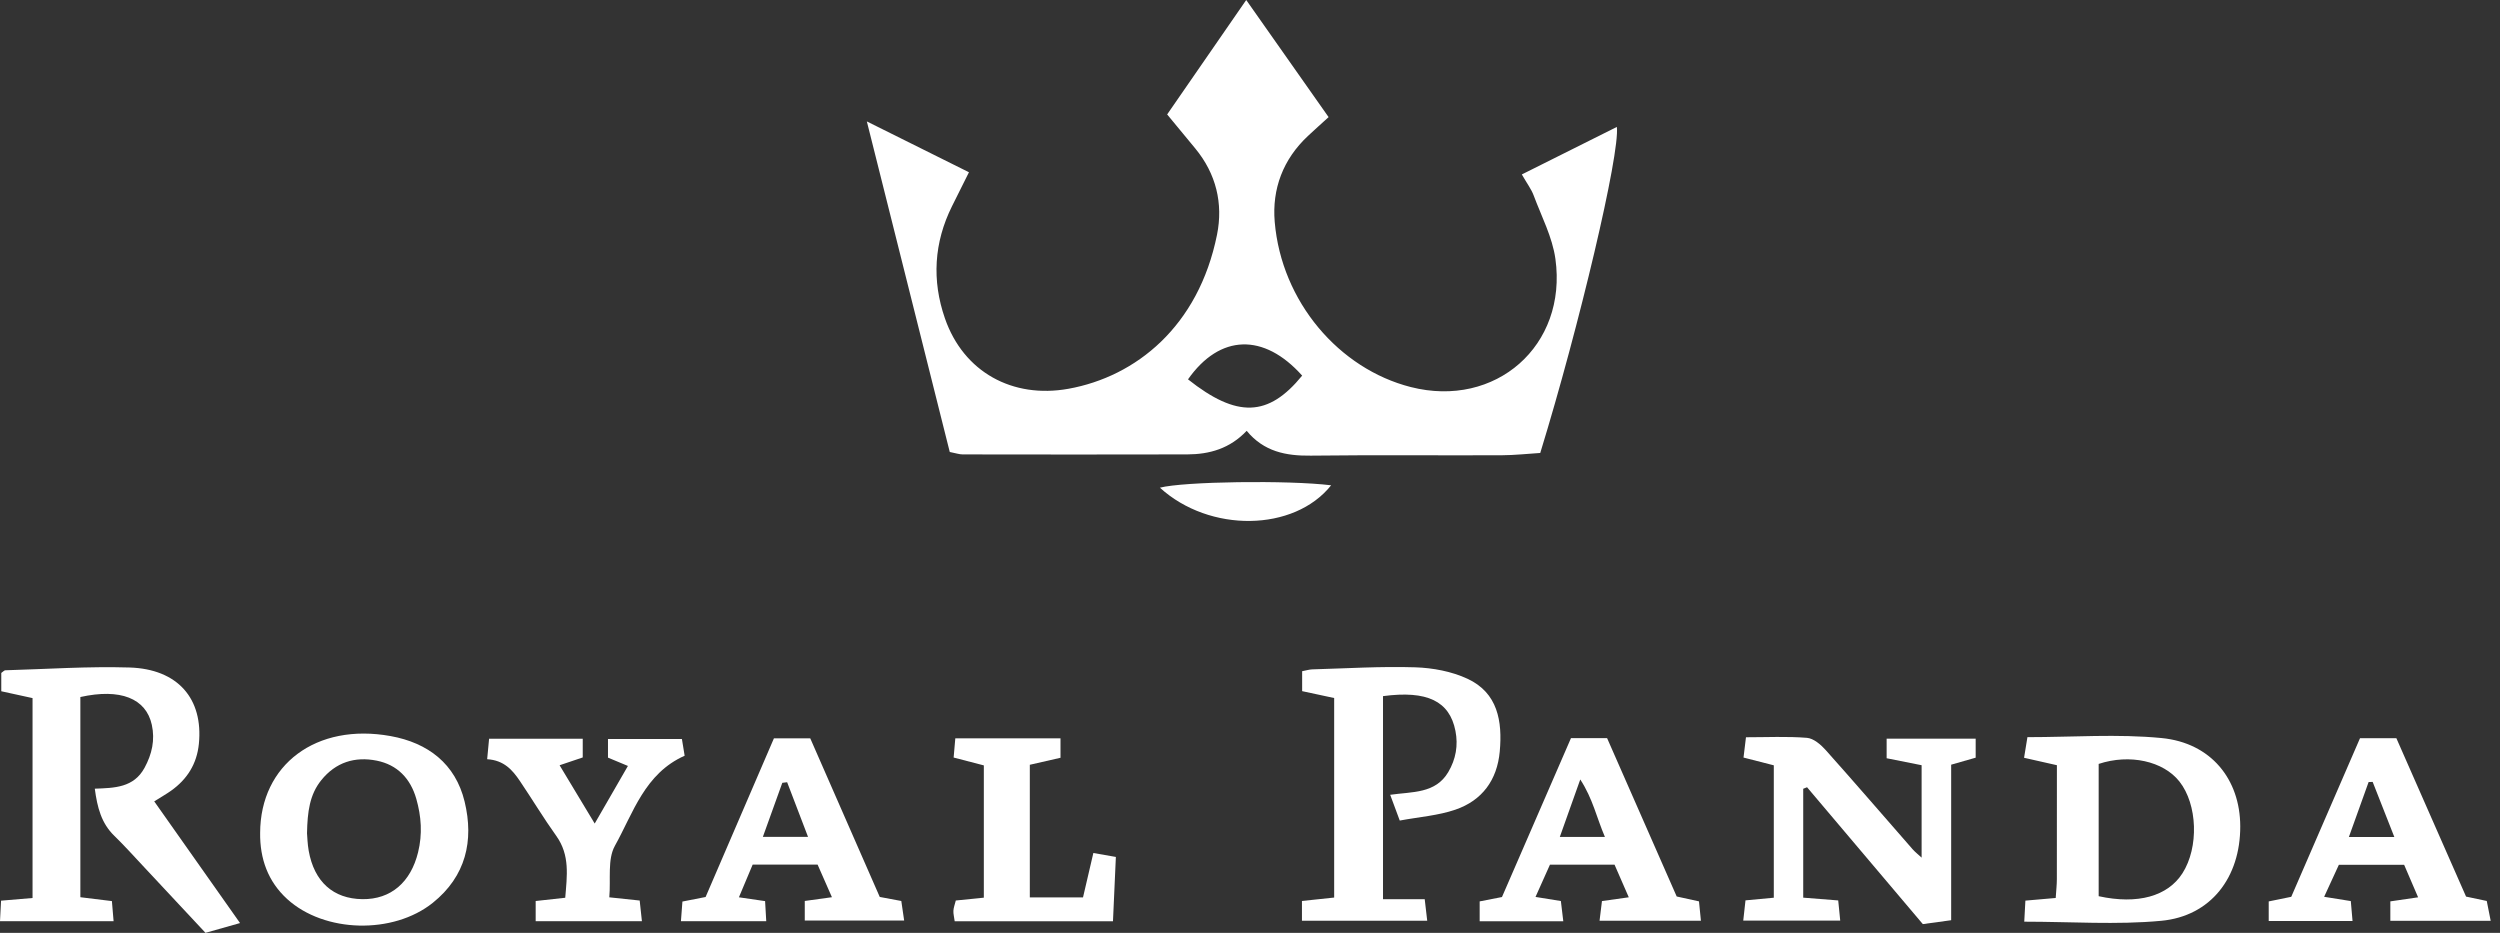
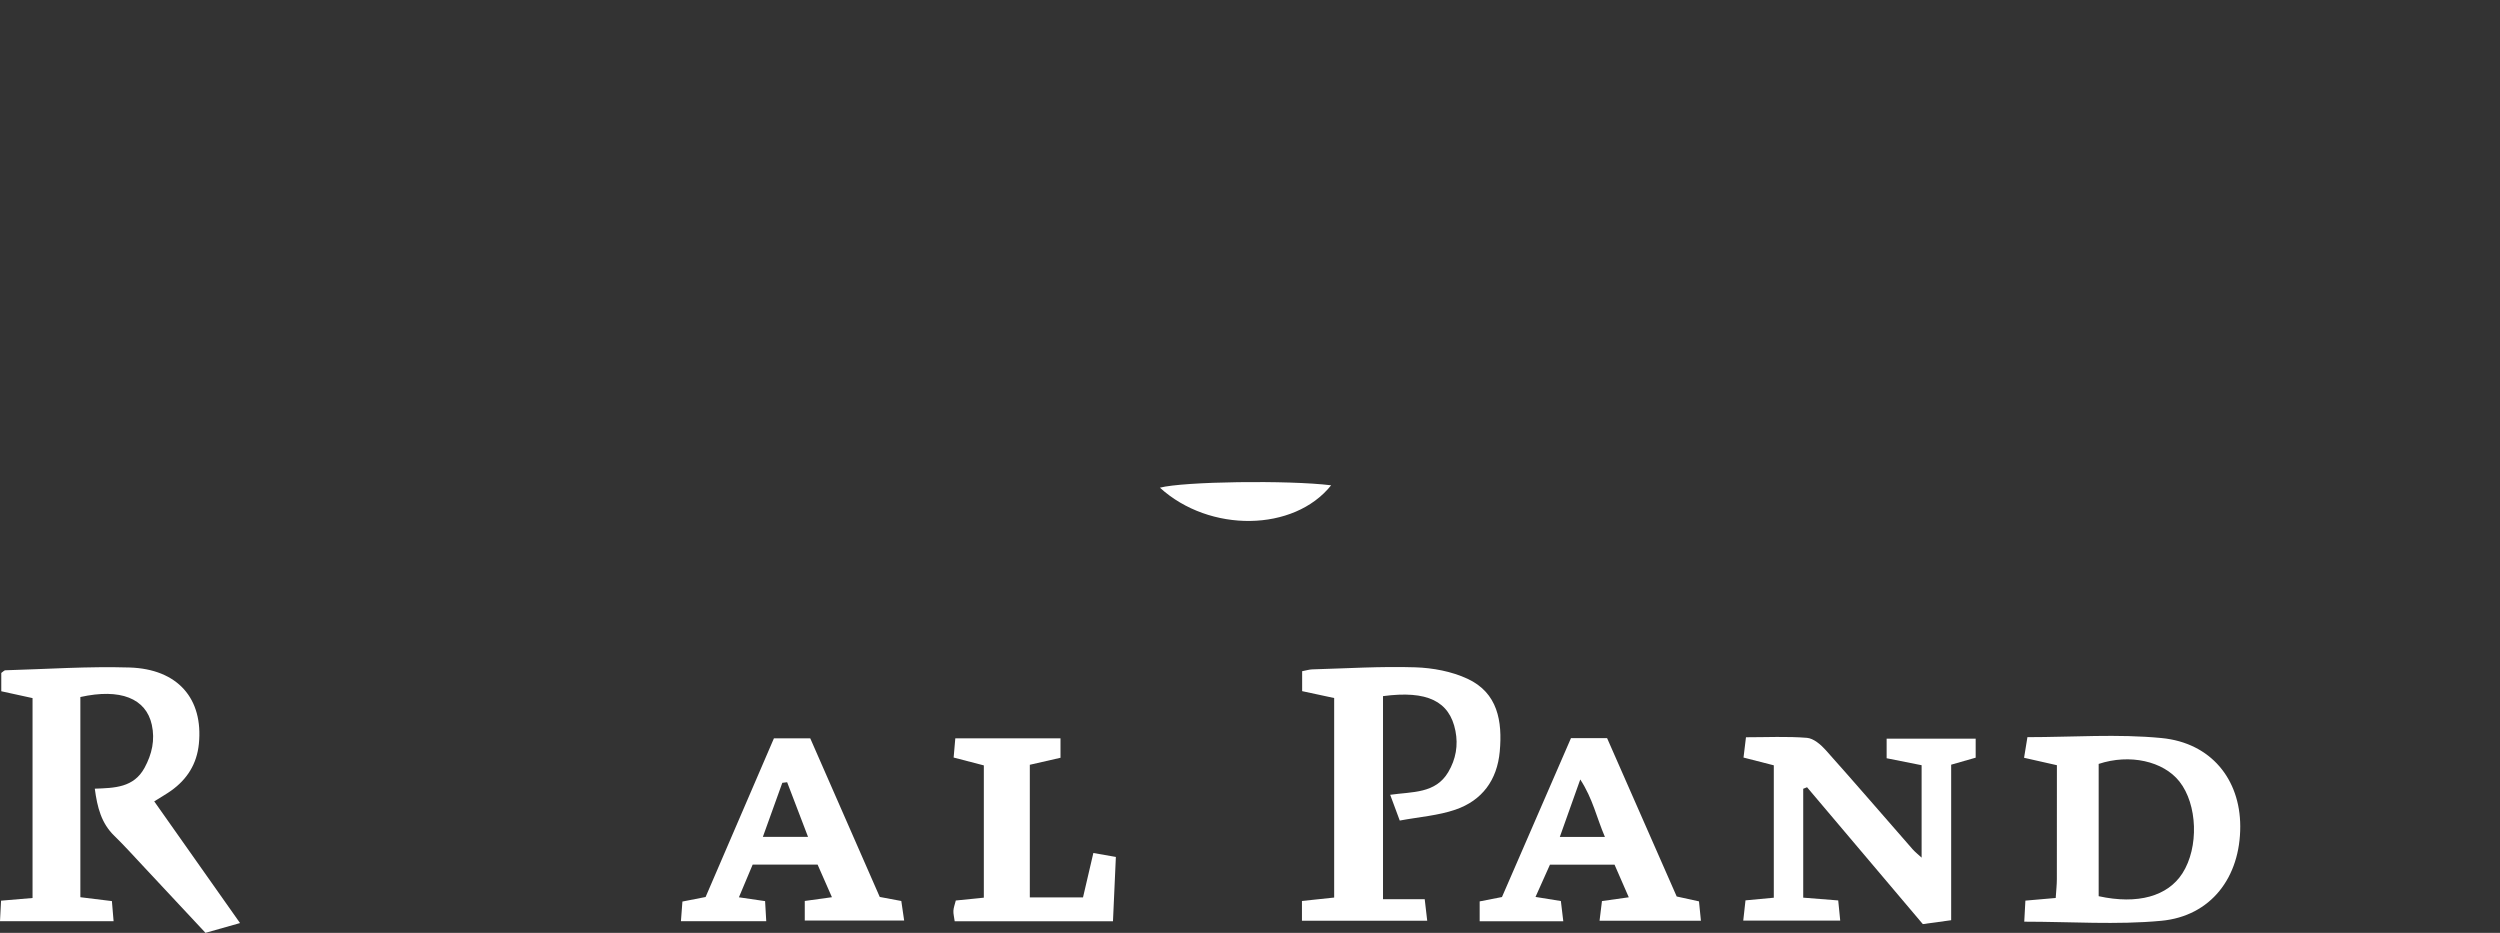
<svg xmlns="http://www.w3.org/2000/svg" x="0px" y="0px" viewBox="0 0 268 100" style="enable-background:new 0 0 268 100;">
  <rect x="0" y="0" width="268" height="100" fill="#333333" stroke="none" />
  <path d="M22.028 100C19.7 97.506 17.484 95.127 15.261 92.754C14.265 91.69 13.288 90.605 12.244 89.589C10.868 88.251 10.432 86.573 10.162 84.546C12.29 84.472 14.338 84.432 15.492 82.314C16.296 80.839 16.628 79.326 16.276 77.705C15.658 74.861 12.897 73.77 8.615 74.72C8.615 81.795 8.615 88.906 8.615 96.182C9.709 96.316 10.776 96.447 11.996 96.597C12.056 97.314 12.111 97.962 12.177 98.751C8.049 98.751 4.129 98.751 0 98.751C0.04 97.973 0.074 97.325 0.114 96.551C1.286 96.452 2.301 96.366 3.489 96.266C3.489 89.178 3.489 82.136 3.489 74.836C2.47 74.613 1.355 74.37 0.137 74.103C0.137 73.389 0.137 72.734 0.137 72.139C0.341 71.999 0.452 71.857 0.566 71.854C5.001 71.729 9.443 71.421 13.871 71.556C19.075 71.713 21.804 74.913 21.319 79.746C21.104 81.888 20.07 83.535 18.338 84.766C17.837 85.121 17.3 85.425 16.534 85.907C19.57 90.212 22.545 94.432 25.732 98.952C24.447 99.316 23.37 99.621 22.028 100Z" fill="white" />
  <path d="M148.258 96.395C149.852 96.395 151.22 96.395 152.729 96.395C152.823 97.207 152.9 97.861 152.998 98.704C148.474 98.704 144.087 98.704 139.569 98.704C139.569 98.023 139.569 97.38 139.569 96.584C140.745 96.46 141.815 96.346 143.023 96.218C143.023 89.095 143.023 82.053 143.023 74.828C141.909 74.589 140.785 74.347 139.59 74.091C139.59 73.347 139.59 72.696 139.59 71.954C140.032 71.871 140.358 71.765 140.687 71.756C144.361 71.653 148.041 71.419 151.709 71.536C153.598 71.596 155.614 71.973 157.314 72.763C160.568 74.276 161.066 77.318 160.774 80.555C160.497 83.618 158.888 85.809 156.026 86.793C154.171 87.432 152.145 87.573 150.053 87.964C149.654 86.887 149.378 86.142 149.028 85.201C151.425 84.86 153.888 85.087 155.258 82.761C156.069 81.385 156.33 79.9 156.023 78.349C155.395 75.163 152.999 73.994 148.258 74.625C148.258 81.762 148.258 88.926 148.258 96.395Z" fill="white" />
  <path d="M187.117 96.518C188.268 96.41 189.146 96.329 190.152 96.235C190.152 91.489 190.152 86.87 190.152 82.042C189.134 81.781 188.093 81.514 186.905 81.21C186.988 80.524 187.067 79.869 187.168 79.034C189.426 79.034 191.577 78.925 193.706 79.096C194.409 79.152 195.184 79.814 195.705 80.396C198.848 83.912 201.924 87.488 205.03 91.037C205.286 91.329 205.599 91.571 205.997 91.939C205.997 88.544 205.997 85.35 205.997 82.031C204.657 81.764 203.523 81.538 202.247 81.284C202.247 80.638 202.247 79.995 202.247 79.186C205.455 79.186 208.542 79.186 211.792 79.186C211.792 79.832 211.792 80.475 211.792 81.223C210.984 81.454 210.205 81.677 209.165 81.975C209.165 87.466 209.165 92.982 209.165 98.647C207.98 98.81 207.045 98.938 206.127 99.064C201.933 94.105 197.824 89.249 193.716 84.392C193.579 84.447 193.442 84.502 193.305 84.556C193.305 88.366 193.305 92.176 193.305 96.229C194.565 96.329 195.702 96.419 197.057 96.526C197.124 97.205 197.188 97.849 197.272 98.692C193.753 98.692 190.413 98.692 186.876 98.692C186.959 97.94 187.032 97.282 187.117 96.518Z" fill="white" />
  <path d="M220.372 96.263C220.422 95.466 220.494 94.855 220.495 94.243C220.505 90.225 220.5 86.207 220.5 82.03C219.294 81.757 218.244 81.519 216.98 81.234C217.095 80.531 217.199 79.89 217.34 79.023C222.21 79.023 227.012 78.659 231.733 79.12C237.021 79.636 240.143 83.542 240.155 88.578C240.169 94.044 237.016 98.21 231.686 98.71C226.892 99.159 222.023 98.804 217 98.804C217.047 97.945 217.082 97.294 217.122 96.547C218.237 96.45 219.185 96.367 220.372 96.263ZM224.977 96.072C229.165 96.991 232.386 96.074 233.958 93.616C235.733 90.84 235.58 86.23 233.63 83.772C231.9 81.592 228.314 80.79 224.977 81.891C224.977 86.563 224.977 91.266 224.977 96.072Z" fill="white" />
-   <path d="M27.887 89.283C27.909 81.965 33.909 77.465 41.876 78.908C45.879 79.633 48.823 81.874 49.806 85.928C50.824 90.126 49.939 93.941 46.394 96.783C42.148 100.186 34.776 100.017 30.784 96.376C28.73 94.502 27.852 92.055 27.887 89.283ZM32.912 89.323C32.945 89.688 32.96 90.454 33.092 91.2C33.68 94.526 35.724 96.351 38.85 96.39C41.908 96.428 44.033 94.571 44.818 91.369C45.298 89.412 45.167 87.526 44.627 85.634C44.003 83.454 42.595 81.982 40.376 81.54C38.043 81.076 35.986 81.715 34.436 83.642C33.189 85.194 32.958 87.029 32.912 89.323Z" fill="white" />
  <path d="M167.326 96.591C167.413 97.319 167.491 97.974 167.585 98.762C164.526 98.762 161.644 98.762 158.62 98.762C158.62 98.01 158.62 97.368 158.62 96.629C159.379 96.481 160.039 96.352 161.011 96.162C163.43 90.591 165.905 84.892 168.409 79.127C169.707 79.127 171.002 79.127 172.28 79.127C174.798 84.857 177.276 90.495 179.742 96.103C180.589 96.289 181.249 96.434 182.131 96.627C182.191 97.219 182.255 97.867 182.339 98.704C178.677 98.704 175.191 98.704 171.472 98.704C171.566 97.937 171.645 97.293 171.73 96.595C172.689 96.46 173.489 96.347 174.605 96.19C174.061 94.942 173.581 93.841 173.08 92.694C170.754 92.694 168.554 92.694 166.154 92.694C165.675 93.764 165.183 94.864 164.607 96.151C165.577 96.308 166.298 96.425 167.326 96.591ZM172.047 89.72C171.158 87.66 170.759 85.638 169.404 83.559C168.589 85.848 167.933 87.692 167.212 89.72C168.828 89.72 170.185 89.72 172.047 89.72Z" fill="white" />
-   <path d="M252.994 79.133C254.276 79.133 255.573 79.133 256.889 79.133C259.409 84.86 261.912 90.548 264.362 96.115C265.274 96.307 265.87 96.433 266.58 96.583C266.706 97.218 266.834 97.862 267.001 98.707C263.304 98.707 259.82 98.707 256.244 98.707C256.244 98.015 256.244 97.413 256.244 96.627C257.148 96.495 258.008 96.369 259.221 96.192C258.697 94.972 258.227 93.878 257.723 92.705C255.382 92.705 253.117 92.705 250.727 92.705C250.233 93.778 249.75 94.829 249.148 96.137C250.171 96.301 251.003 96.435 252.006 96.595C252.065 97.276 252.122 97.925 252.192 98.733C249.103 98.733 246.224 98.733 243.206 98.733C243.206 98.037 243.206 97.386 243.206 96.632C243.92 96.486 244.576 96.352 245.622 96.138C248.009 90.632 250.481 84.931 252.994 79.133ZM256.673 89.727C255.814 87.542 255.082 85.68 254.35 83.819C254.205 83.824 254.06 83.829 253.915 83.835C253.234 85.733 252.552 87.632 251.8 89.727C253.548 89.727 254.97 89.727 256.673 89.727Z" fill="white" />
  <path d="M72.996 98.755C73.057 97.947 73.102 97.347 73.155 96.645C73.899 96.5 74.557 96.371 75.64 96.159C77.999 90.68 80.457 84.973 82.964 79.151C84.229 79.151 85.522 79.151 86.86 79.151C89.353 84.843 91.849 90.538 94.31 96.153C95.193 96.319 95.796 96.432 96.62 96.586C96.705 97.17 96.799 97.812 96.925 98.678C93.303 98.678 89.877 98.678 86.271 98.678C86.271 98.056 86.271 97.354 86.271 96.583C87.237 96.45 88.093 96.332 89.183 96.181C88.615 94.889 88.127 93.778 87.646 92.685C85.263 92.685 83.059 92.685 80.685 92.685C80.209 93.819 79.742 94.928 79.212 96.19C80.272 96.345 81.067 96.461 82.018 96.6C82.059 97.319 82.097 97.971 82.142 98.755C79.069 98.755 76.183 98.755 72.996 98.755ZM84.382 83.855C84.209 83.876 84.036 83.897 83.864 83.918C83.187 85.799 82.51 87.68 81.778 89.715C83.532 89.715 84.891 89.715 86.622 89.715C85.817 87.608 85.099 85.731 84.382 83.855Z" fill="white" />
-   <path d="M52.224 81.388C52.303 80.55 52.359 79.951 52.431 79.191C55.815 79.191 59.104 79.191 62.469 79.191C62.469 79.897 62.469 80.547 62.469 81.198C61.643 81.477 60.935 81.716 59.989 82.035C61.22 84.079 62.378 86.002 63.752 88.284C65.029 86.069 66.139 84.144 67.313 82.109C66.504 81.772 65.884 81.514 65.176 81.218C65.176 80.62 65.176 80.022 65.176 79.222C67.821 79.222 70.4 79.222 73.101 79.222C73.204 79.853 73.302 80.448 73.394 81.014C69.108 82.92 67.882 87.147 65.918 90.669C65.104 92.128 65.488 94.254 65.317 96.193C66.582 96.326 67.459 96.419 68.574 96.537C68.648 97.225 68.723 97.916 68.813 98.754C64.898 98.754 61.246 98.754 57.424 98.754C57.424 98.085 57.424 97.445 57.424 96.588C58.44 96.476 59.436 96.366 60.594 96.239C60.783 93.895 61.115 91.68 59.635 89.612C58.263 87.695 57.046 85.666 55.724 83.711C54.935 82.544 54.024 81.496 52.224 81.388Z" fill="white" />
  <path d="M102.462 96.534C103.575 96.421 104.456 96.332 105.467 96.23C105.467 91.508 105.467 86.89 105.467 82.05C104.483 81.794 103.447 81.524 102.23 81.208C102.287 80.552 102.343 79.907 102.409 79.149C106.214 79.149 109.862 79.149 113.686 79.149C113.686 79.855 113.686 80.492 113.686 81.233C112.571 81.488 111.52 81.727 110.396 81.984C110.396 86.756 110.396 91.384 110.396 96.204C112.281 96.204 114.106 96.204 116.098 96.204C116.445 94.717 116.8 93.19 117.208 91.441C118.047 91.588 118.76 91.713 119.621 91.864C119.516 94.214 119.415 96.454 119.311 98.757C113.568 98.757 107.985 98.757 102.343 98.757C102.281 98.293 102.187 97.956 102.205 97.626C102.223 97.297 102.353 96.974 102.462 96.534Z" fill="white" />
-   <path d="M163.14 18.7C166.777 16.882 170.016 15.262 173.327 13.607C173.67 16.473 169.294 34.954 165.115 48.558C163.802 48.639 162.373 48.799 160.944 48.805C154.131 48.832 147.318 48.762 140.506 48.845C137.854 48.877 135.488 48.418 133.643 46.184C131.843 48.09 129.655 48.705 127.281 48.712C119.252 48.735 111.223 48.724 103.193 48.713C102.842 48.713 102.49 48.585 101.814 48.453C98.933 36.969 96.028 25.385 92.925 13.016C96.991 15.04 100.303 16.688 103.872 18.465C103.213 19.786 102.633 20.945 102.056 22.105C100.118 26.006 99.884 30.056 101.295 34.127C103.29 39.884 108.544 42.759 114.549 41.675C121.74 40.376 128.478 35.024 130.464 25.164C131.138 21.819 130.372 18.629 128.132 15.914C127.207 14.794 126.282 13.675 125.119 12.267C127.846 8.32 130.577 4.368 133.595 0C136.686 4.394 139.515 8.416 142.426 12.555C141.617 13.291 140.905 13.925 140.21 14.576C137.547 17.072 136.35 20.245 136.649 23.782C137.375 32.358 143.561 39.538 151.232 41.491C160.321 43.806 168.034 37.064 166.74 27.753C166.415 25.416 165.243 23.191 164.403 20.936C164.159 20.282 163.714 19.701 163.14 18.7ZM127.354 40.666C132.6 44.824 135.967 44.714 139.591 40.266C135.479 35.665 130.763 35.819 127.354 40.666Z" fill="white" />
  <path d="M142.697 52.024C138.723 57.013 129.672 57.14 124.342 52.28C126.882 51.614 138.079 51.457 142.697 52.024Z" fill="white" />
</svg>